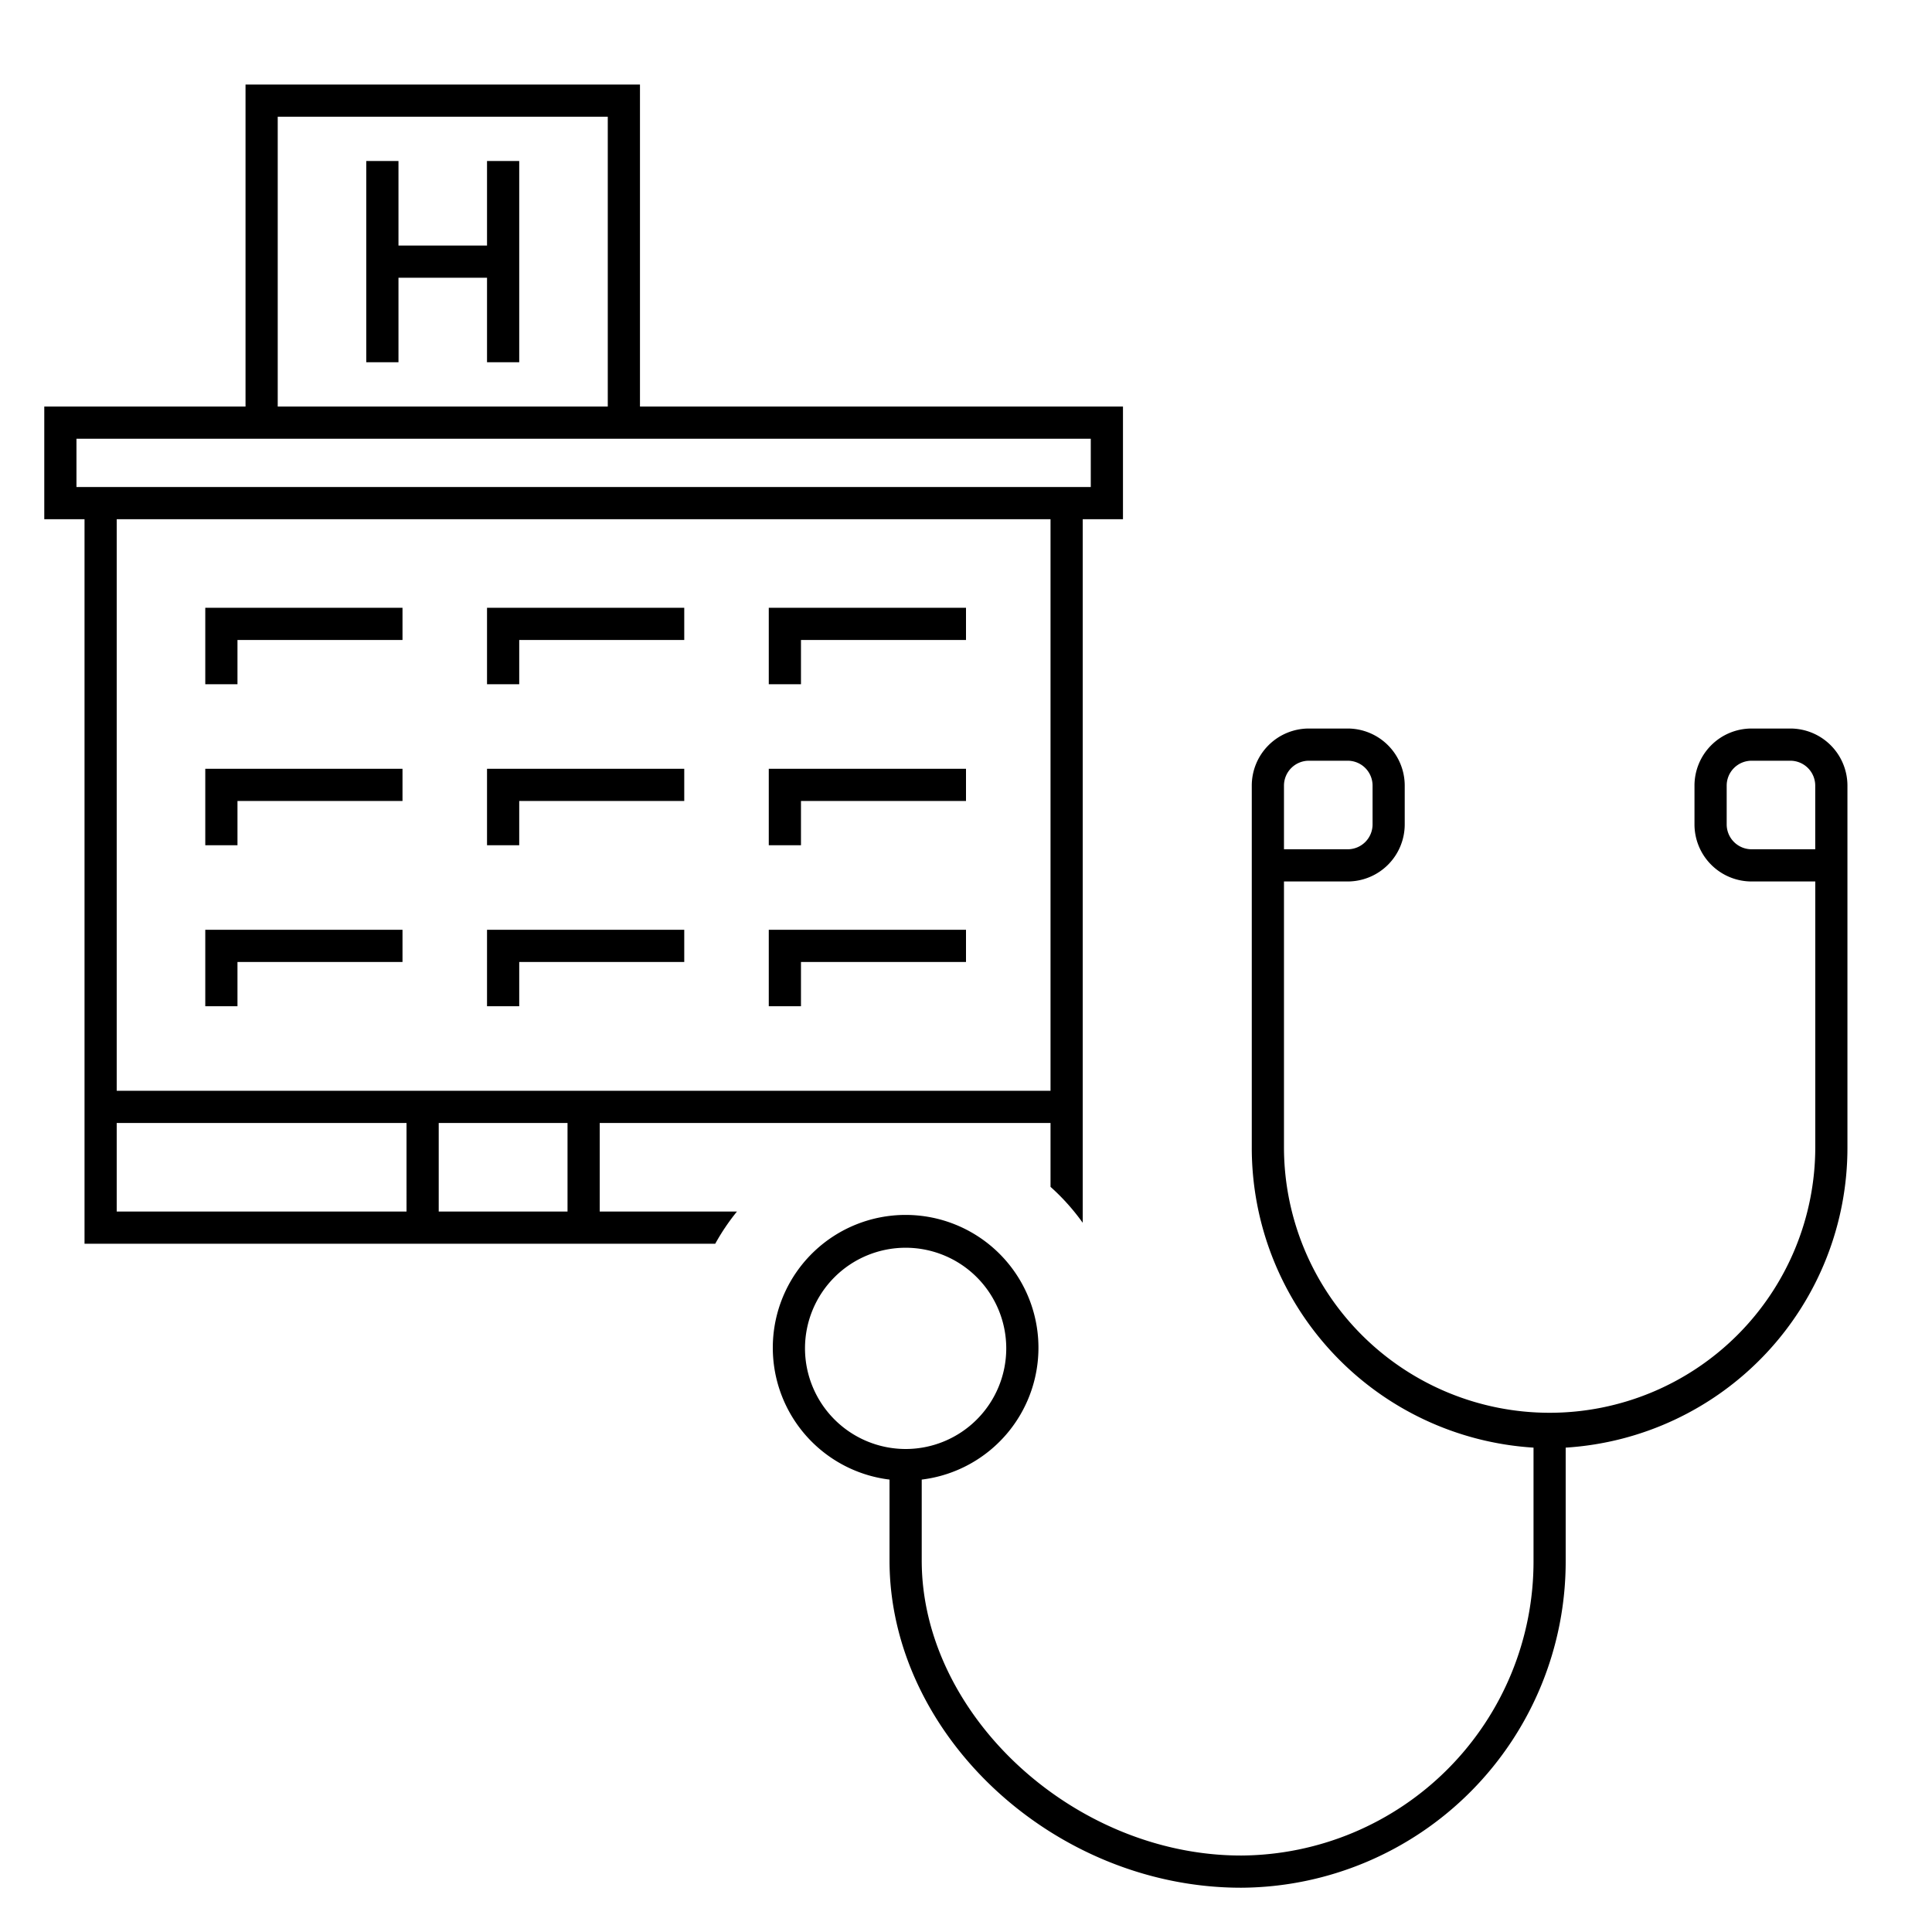
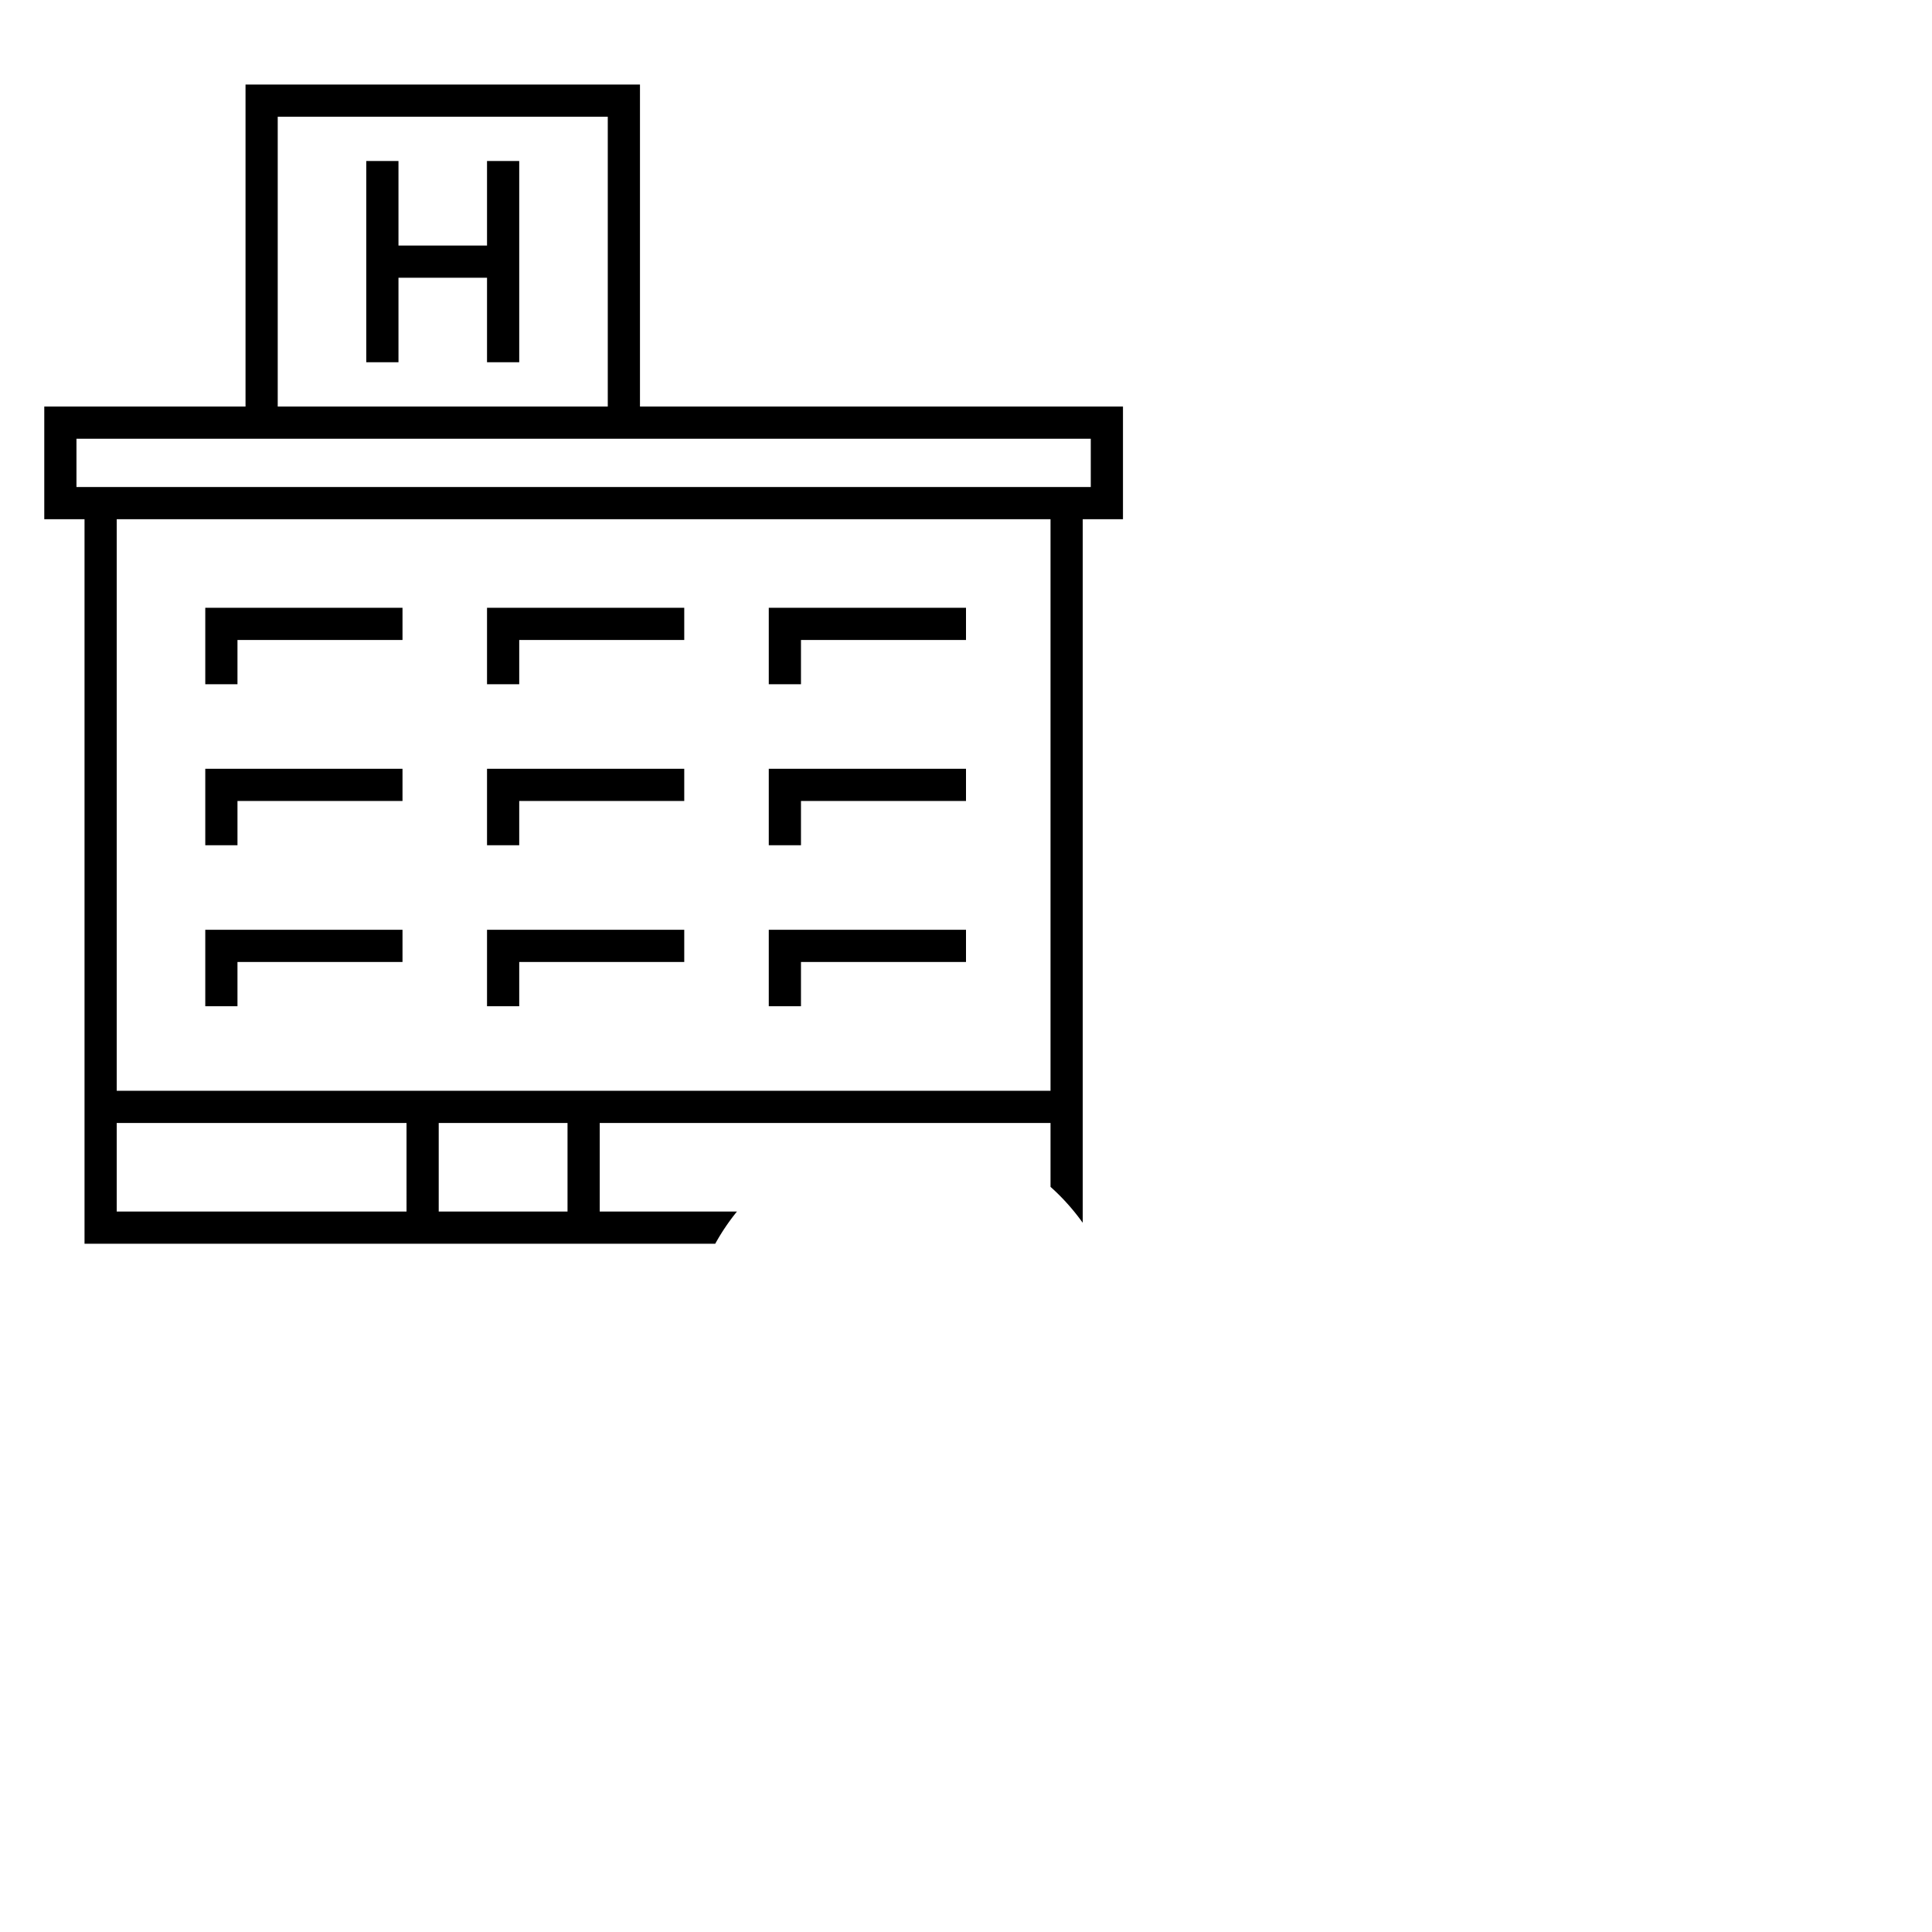
<svg xmlns="http://www.w3.org/2000/svg" id="icon-ui-svg" viewBox="0 0 48 48">
  <path d="M12.9 17h-.8v-1.9H17v.8h-4.1zm7 6.9H24v-.8h-4.9V25h.8zm0-4H24v-.8h-4.9V21h.8zm0-4H24v-.8h-4.9V17h.8zm-14 0H10v-.8H5.1V17h.8zm0 8H10v-.8H5.1V25h.8zm7-4H17v-.8h-4.9V21h.8zm-10.8 11v-18h-1v-2.8h5v-8h9.8v8h12v2.8h-1v17.48a5.439 5.439 0 0 0-.8-.893V27.9H14.9v2.2h3.41a5.418 5.418 0 0 0-.54.8zm8-3H2.9v2.2h7.2zm4 0h-3.2v2.2h3.2zm12-15H2.9v14.2h23.2zM6.9 10.1h8.2V2.9H6.9zm-4.8 2h25v-1.2H1.9v1.2zm10-6H9.9V4h-.8v5h.8V6.9h2.2V9h.8V4h-.8zM5.9 19.9H10v-.8H5.1V21h.8zm7 4H17v-.8h-4.9V25h.8z" id="icon-ui-svg--base" />
-   <path d="M45.899 19.518V28.5a7.464 7.464 0 0 1-7 7.466v2.805a8.106 8.106 0 0 1-8.064 8.129c-4.653 0-8.735-3.799-8.735-8.13v-2.01a3.3 3.3 0 1 1 .8 0v2.01c0 3.836 3.782 7.33 7.935 7.33a7.306 7.306 0 0 0 7.265-7.33v-2.804a7.464 7.464 0 0 1-7-7.466v-8.982a1.419 1.419 0 0 1 1.418-1.418h.965a1.419 1.419 0 0 1 1.417 1.418v.964a1.419 1.419 0 0 1-1.417 1.418H31.9v6.6a6.6 6.6 0 1 0 13.2 0v-6.6h-1.583a1.419 1.419 0 0 1-1.418-1.418v-.964a1.419 1.419 0 0 1 1.418-1.418h.964a1.419 1.419 0 0 1 1.418 1.418zM31.9 21.1h1.583a.618.618 0 0 0 .618-.618v-.964a.618.618 0 0 0-.618-.618h-.965a.619.619 0 0 0-.618.618zM22.5 36a2.5 2.5 0 1 0-2.5-2.5 2.503 2.503 0 0 0 2.5 2.5zm21.017-14.9h1.582v-1.582a.619.619 0 0 0-.618-.618h-.964a.619.619 0 0 0-.618.618v.964a.619.619 0 0 0 .618.618z" id="icon-ui-svg--primary" />
</svg>